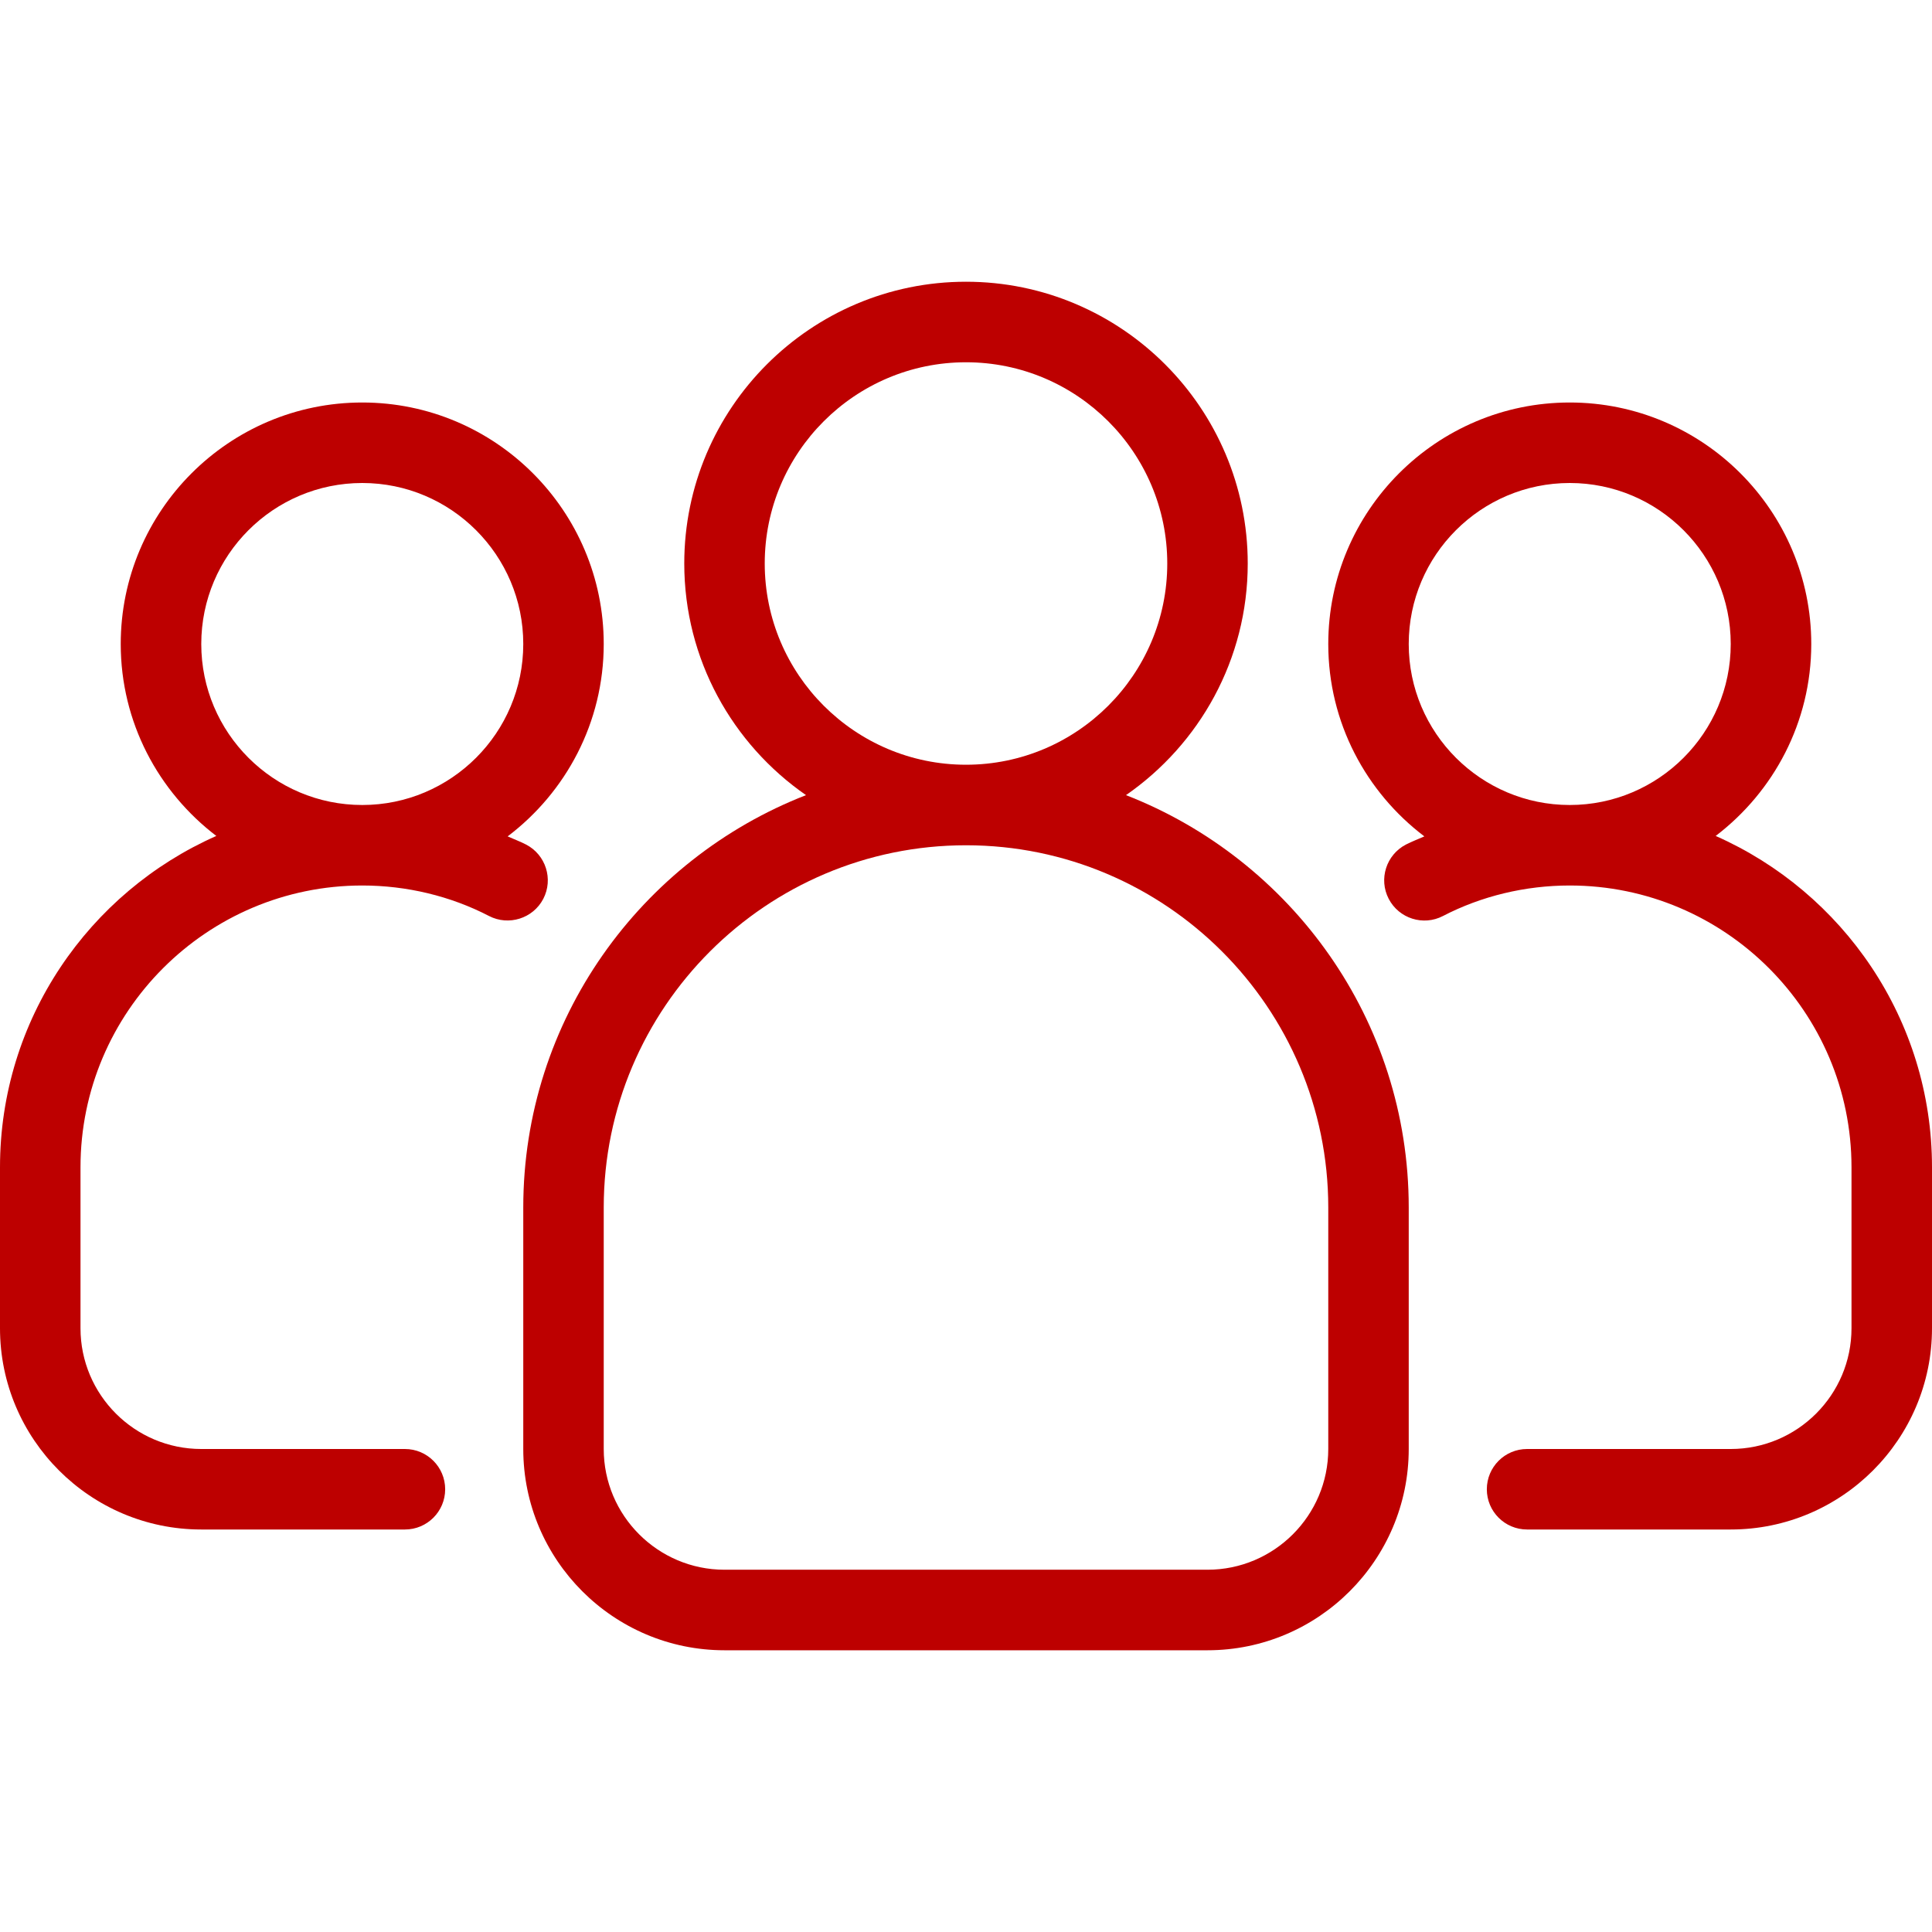
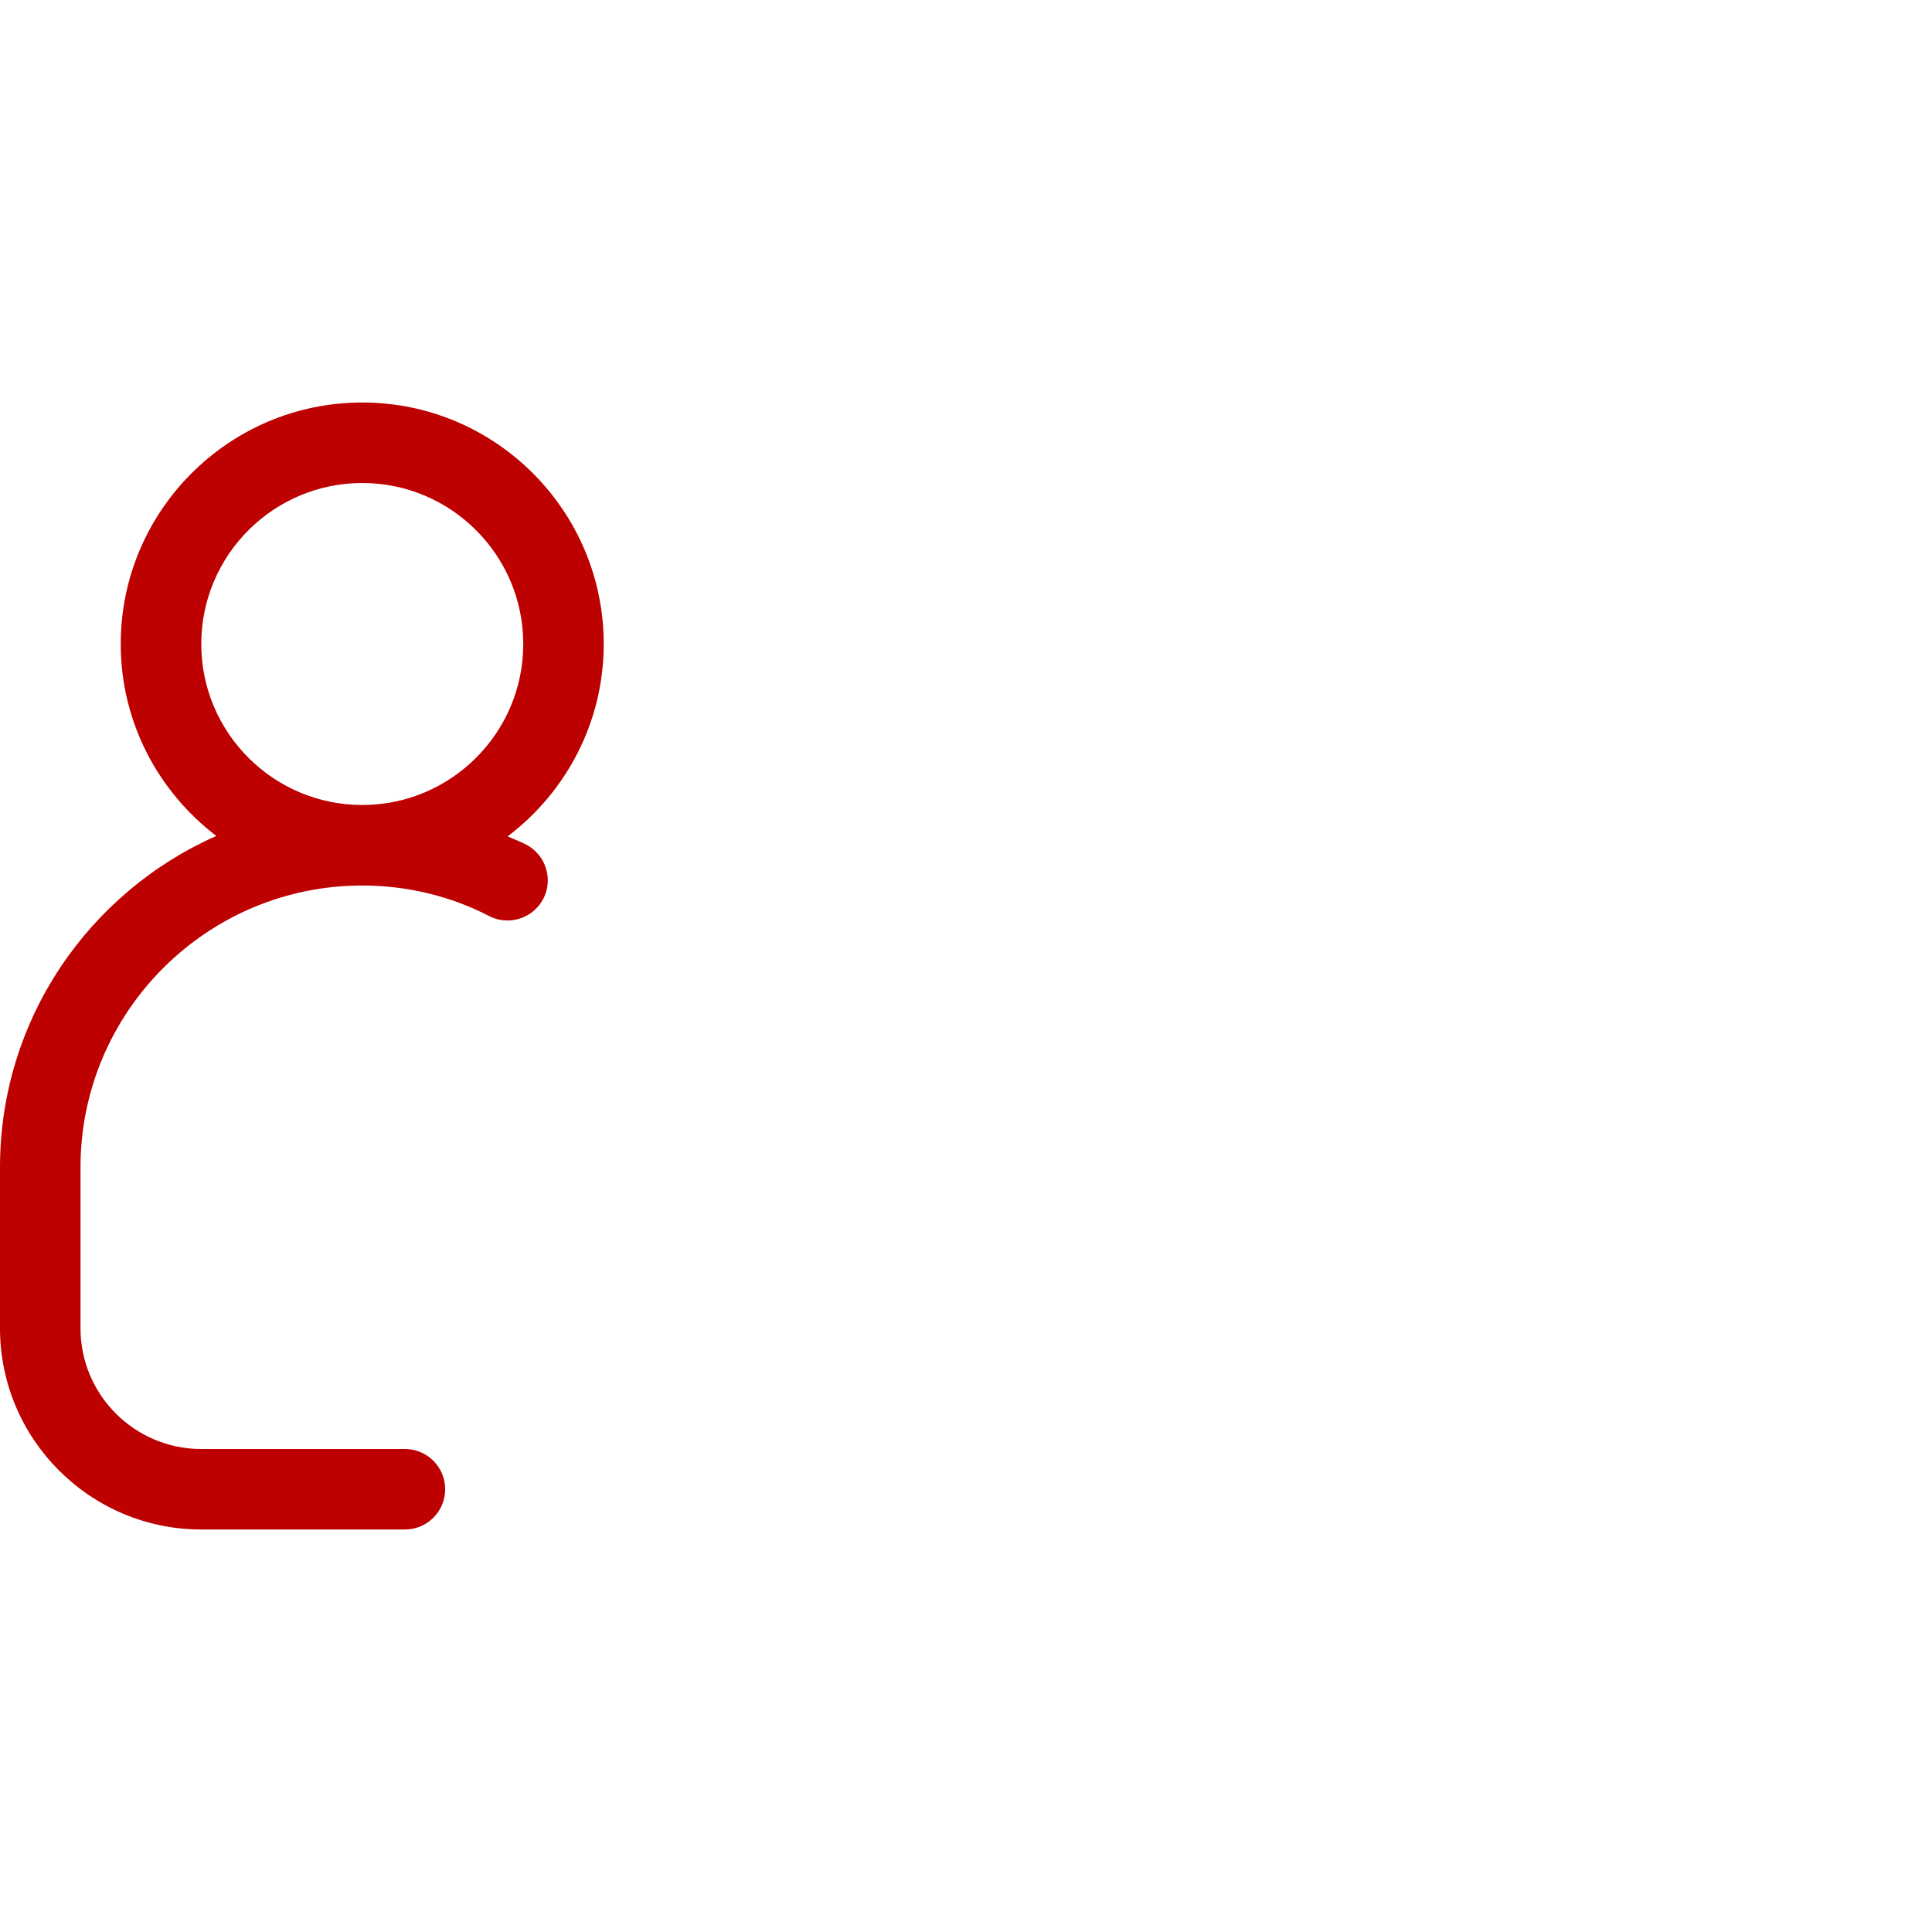
<svg xmlns="http://www.w3.org/2000/svg" width="57" height="57" viewBox="0 0 57 57" fill="none">
-   <path d="M50.618 24.663C52.327 23.36 53.438 21.31 53.438 19C53.438 15.071 50.242 11.875 46.312 11.875C42.383 11.875 39.188 15.071 39.188 19C39.188 21.318 40.305 23.374 42.023 24.676C41.842 24.757 41.655 24.826 41.479 24.917C40.898 25.219 40.669 25.936 40.971 26.518C41.274 27.101 41.992 27.327 42.572 27.025C43.707 26.436 45.002 26.125 46.312 26.125C50.895 26.125 54.625 29.854 54.625 34.438V39.188C54.625 41.152 53.027 42.75 51.062 42.75H45.054C44.397 42.75 43.866 43.282 43.866 43.938C43.866 44.593 44.397 45.125 45.054 45.125H51.062C54.336 45.125 57 42.461 57 39.188V34.438C57 30.077 54.372 26.323 50.618 24.663ZM41.562 19C41.562 16.38 43.693 14.25 46.312 14.25C48.932 14.25 51.062 16.38 51.062 19C51.062 21.62 48.932 23.75 46.312 23.75C43.693 23.75 41.562 21.62 41.562 19Z" fill="#BD0000" />
  <path d="M16.029 26.518C16.331 25.936 16.102 25.219 15.521 24.917C15.345 24.826 15.158 24.757 14.977 24.676C16.695 23.375 17.812 21.318 17.812 19C17.812 15.071 14.617 11.875 10.688 11.875C6.758 11.875 3.562 15.071 3.562 19C3.562 21.31 4.673 23.36 6.382 24.663C2.628 26.323 0 30.077 0 34.438V39.188C0 42.461 2.664 45.125 5.938 45.125H11.946C12.603 45.125 13.134 44.593 13.134 43.938C13.134 43.282 12.603 42.75 11.946 42.75H5.938C3.973 42.75 2.375 41.152 2.375 39.188V34.438C2.375 29.854 6.105 26.125 10.688 26.125C11.998 26.125 13.293 26.436 14.428 27.025C15.006 27.324 15.726 27.1 16.029 26.518ZM5.938 19C5.938 16.38 8.068 14.25 10.688 14.25C13.307 14.25 15.438 16.38 15.438 19C15.438 21.62 13.307 23.75 10.688 23.75C8.068 23.75 5.938 21.62 5.938 19Z" fill="#BD0000" />
-   <path d="M33.22 23.459C35.388 21.957 36.812 19.456 36.812 16.625C36.812 12.041 33.083 8.312 28.5 8.312C23.917 8.312 20.188 12.041 20.188 16.625C20.188 19.456 21.613 21.957 23.78 23.459C18.906 25.357 15.438 30.089 15.438 35.625V42.75C15.438 46.024 18.101 48.688 21.375 48.688H35.625C38.899 48.688 41.562 46.024 41.562 42.75V35.625C41.562 30.088 38.094 25.357 33.22 23.459ZM22.562 16.625C22.562 13.351 25.226 10.688 28.5 10.688C31.774 10.688 34.438 13.351 34.438 16.625C34.438 19.899 31.774 22.562 28.5 22.562C25.226 22.562 22.562 19.899 22.562 16.625ZM39.188 42.75C39.188 44.714 37.589 46.312 35.625 46.312H21.375C19.411 46.312 17.812 44.714 17.812 42.75V35.625C17.812 29.733 22.606 24.938 28.5 24.938C34.394 24.938 39.188 29.733 39.188 35.625V42.75Z" fill="#BD0000" />
</svg>